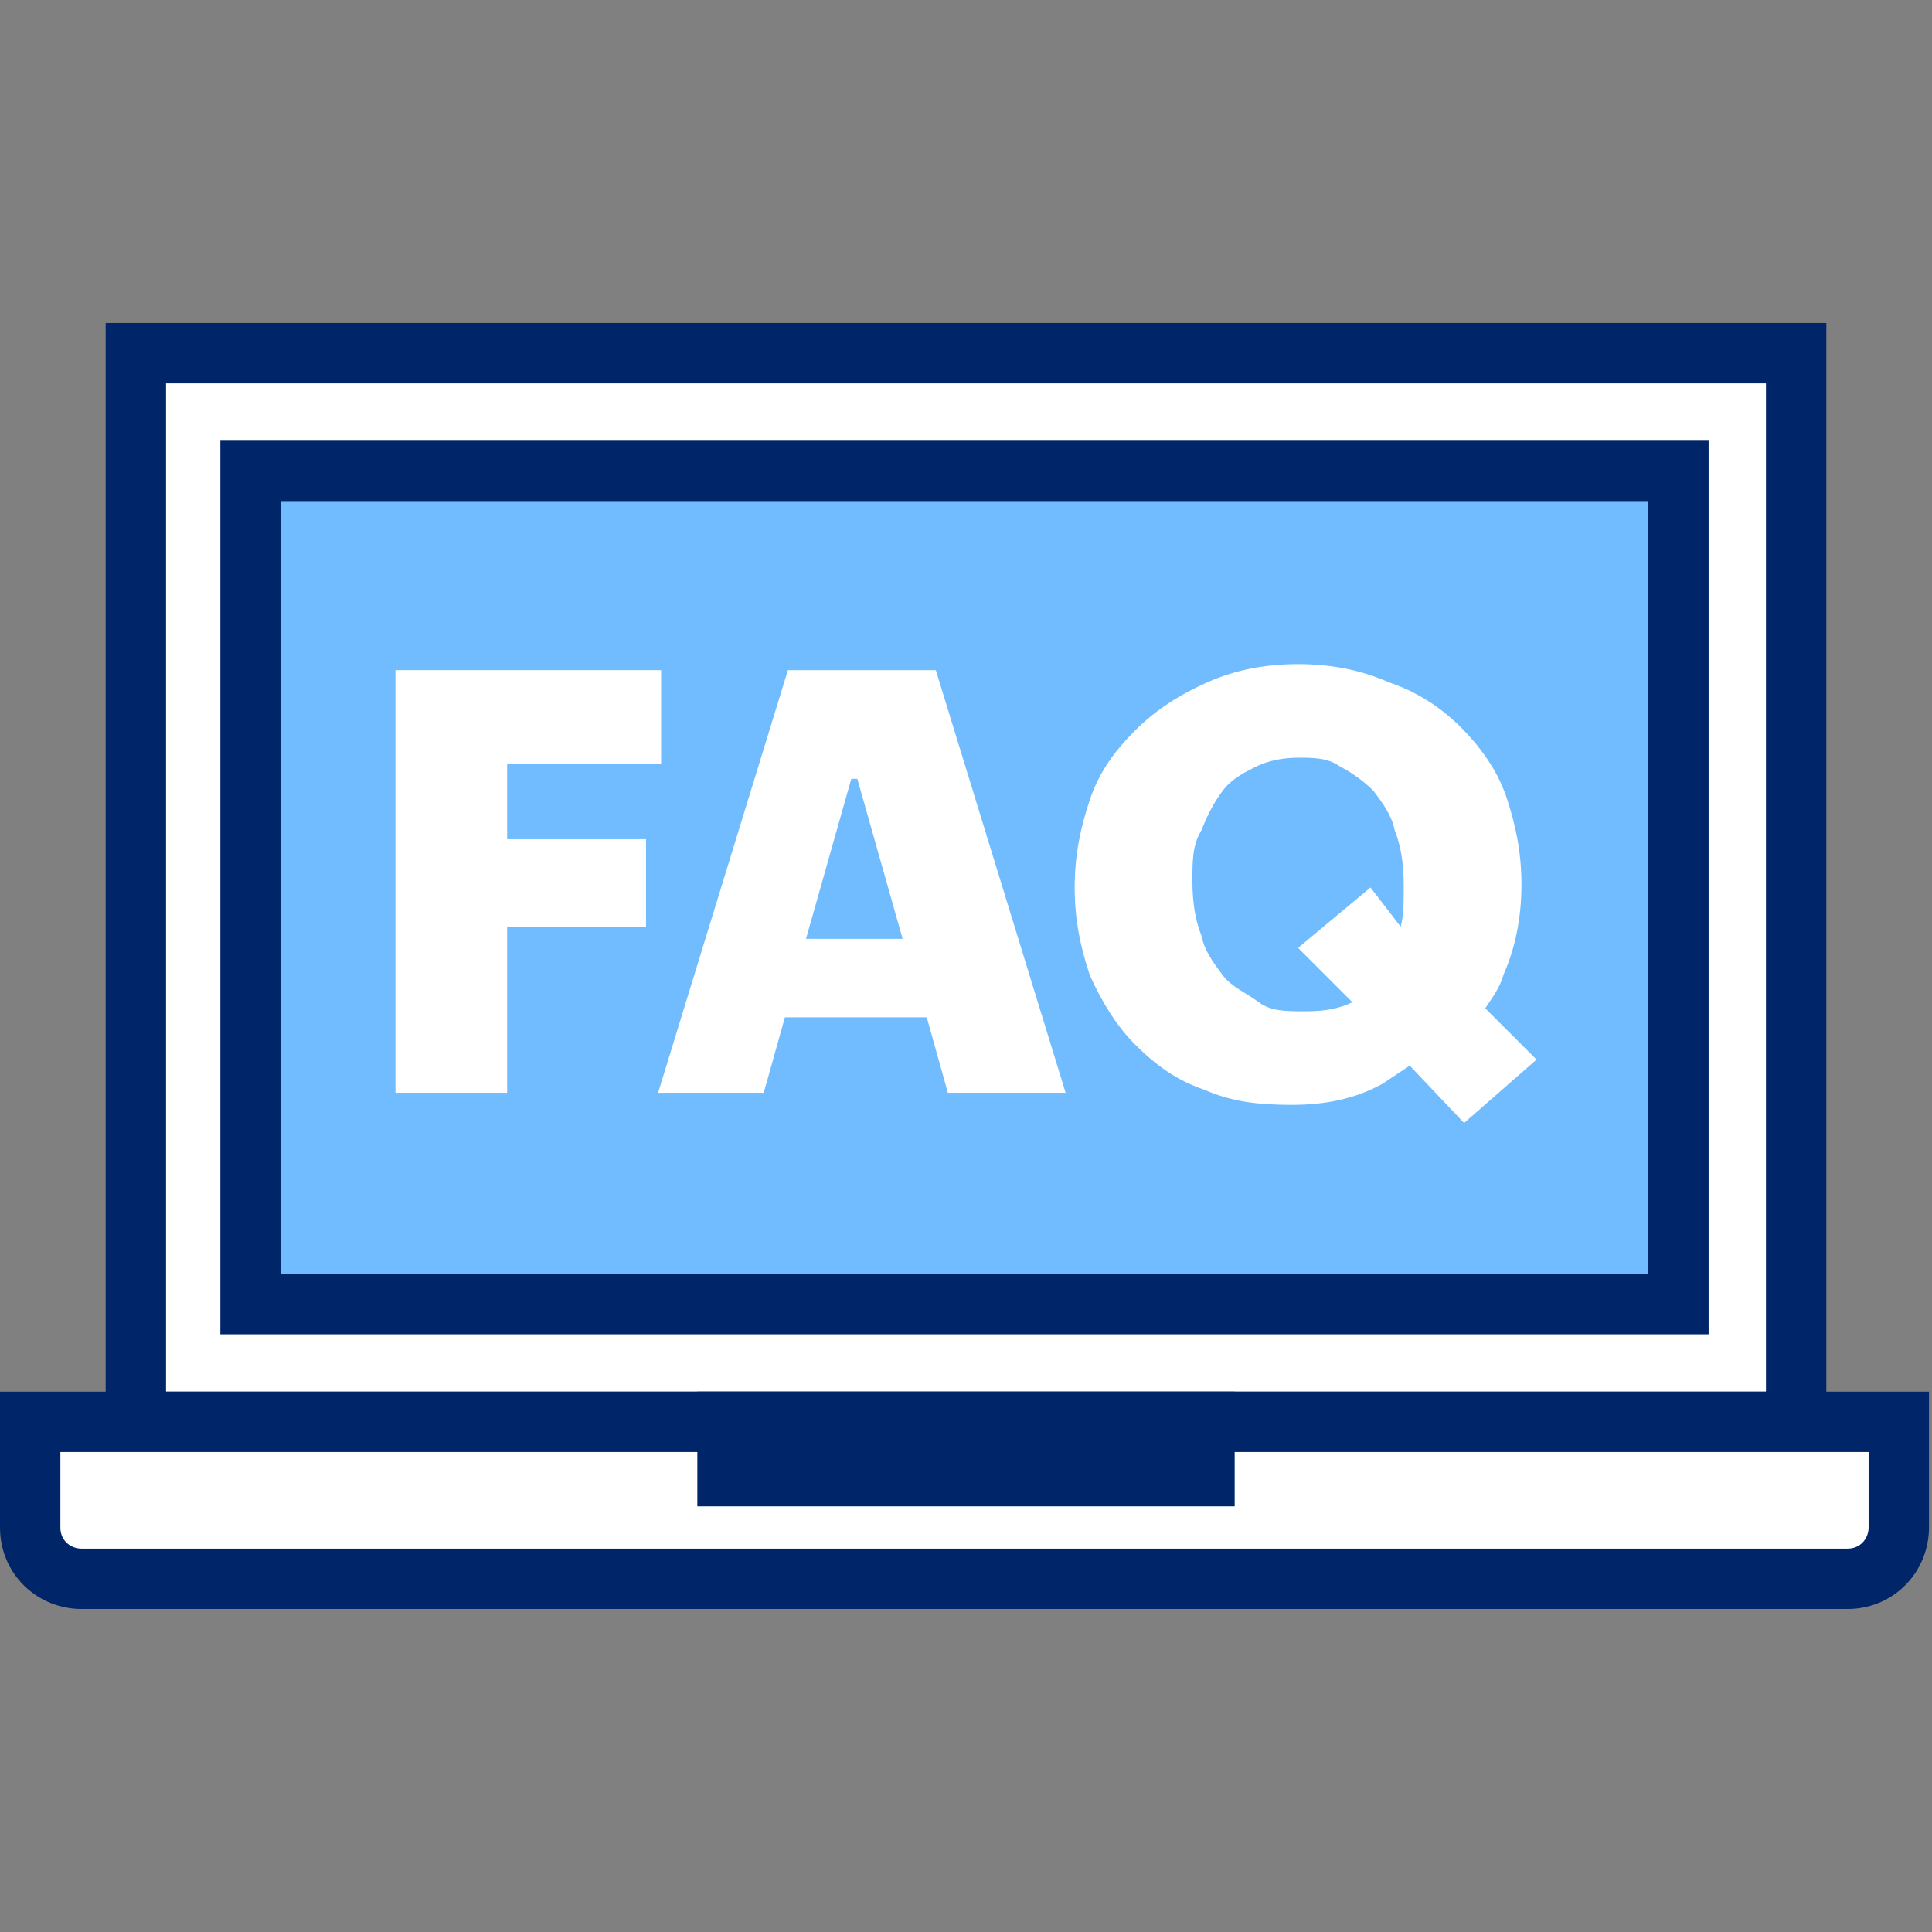
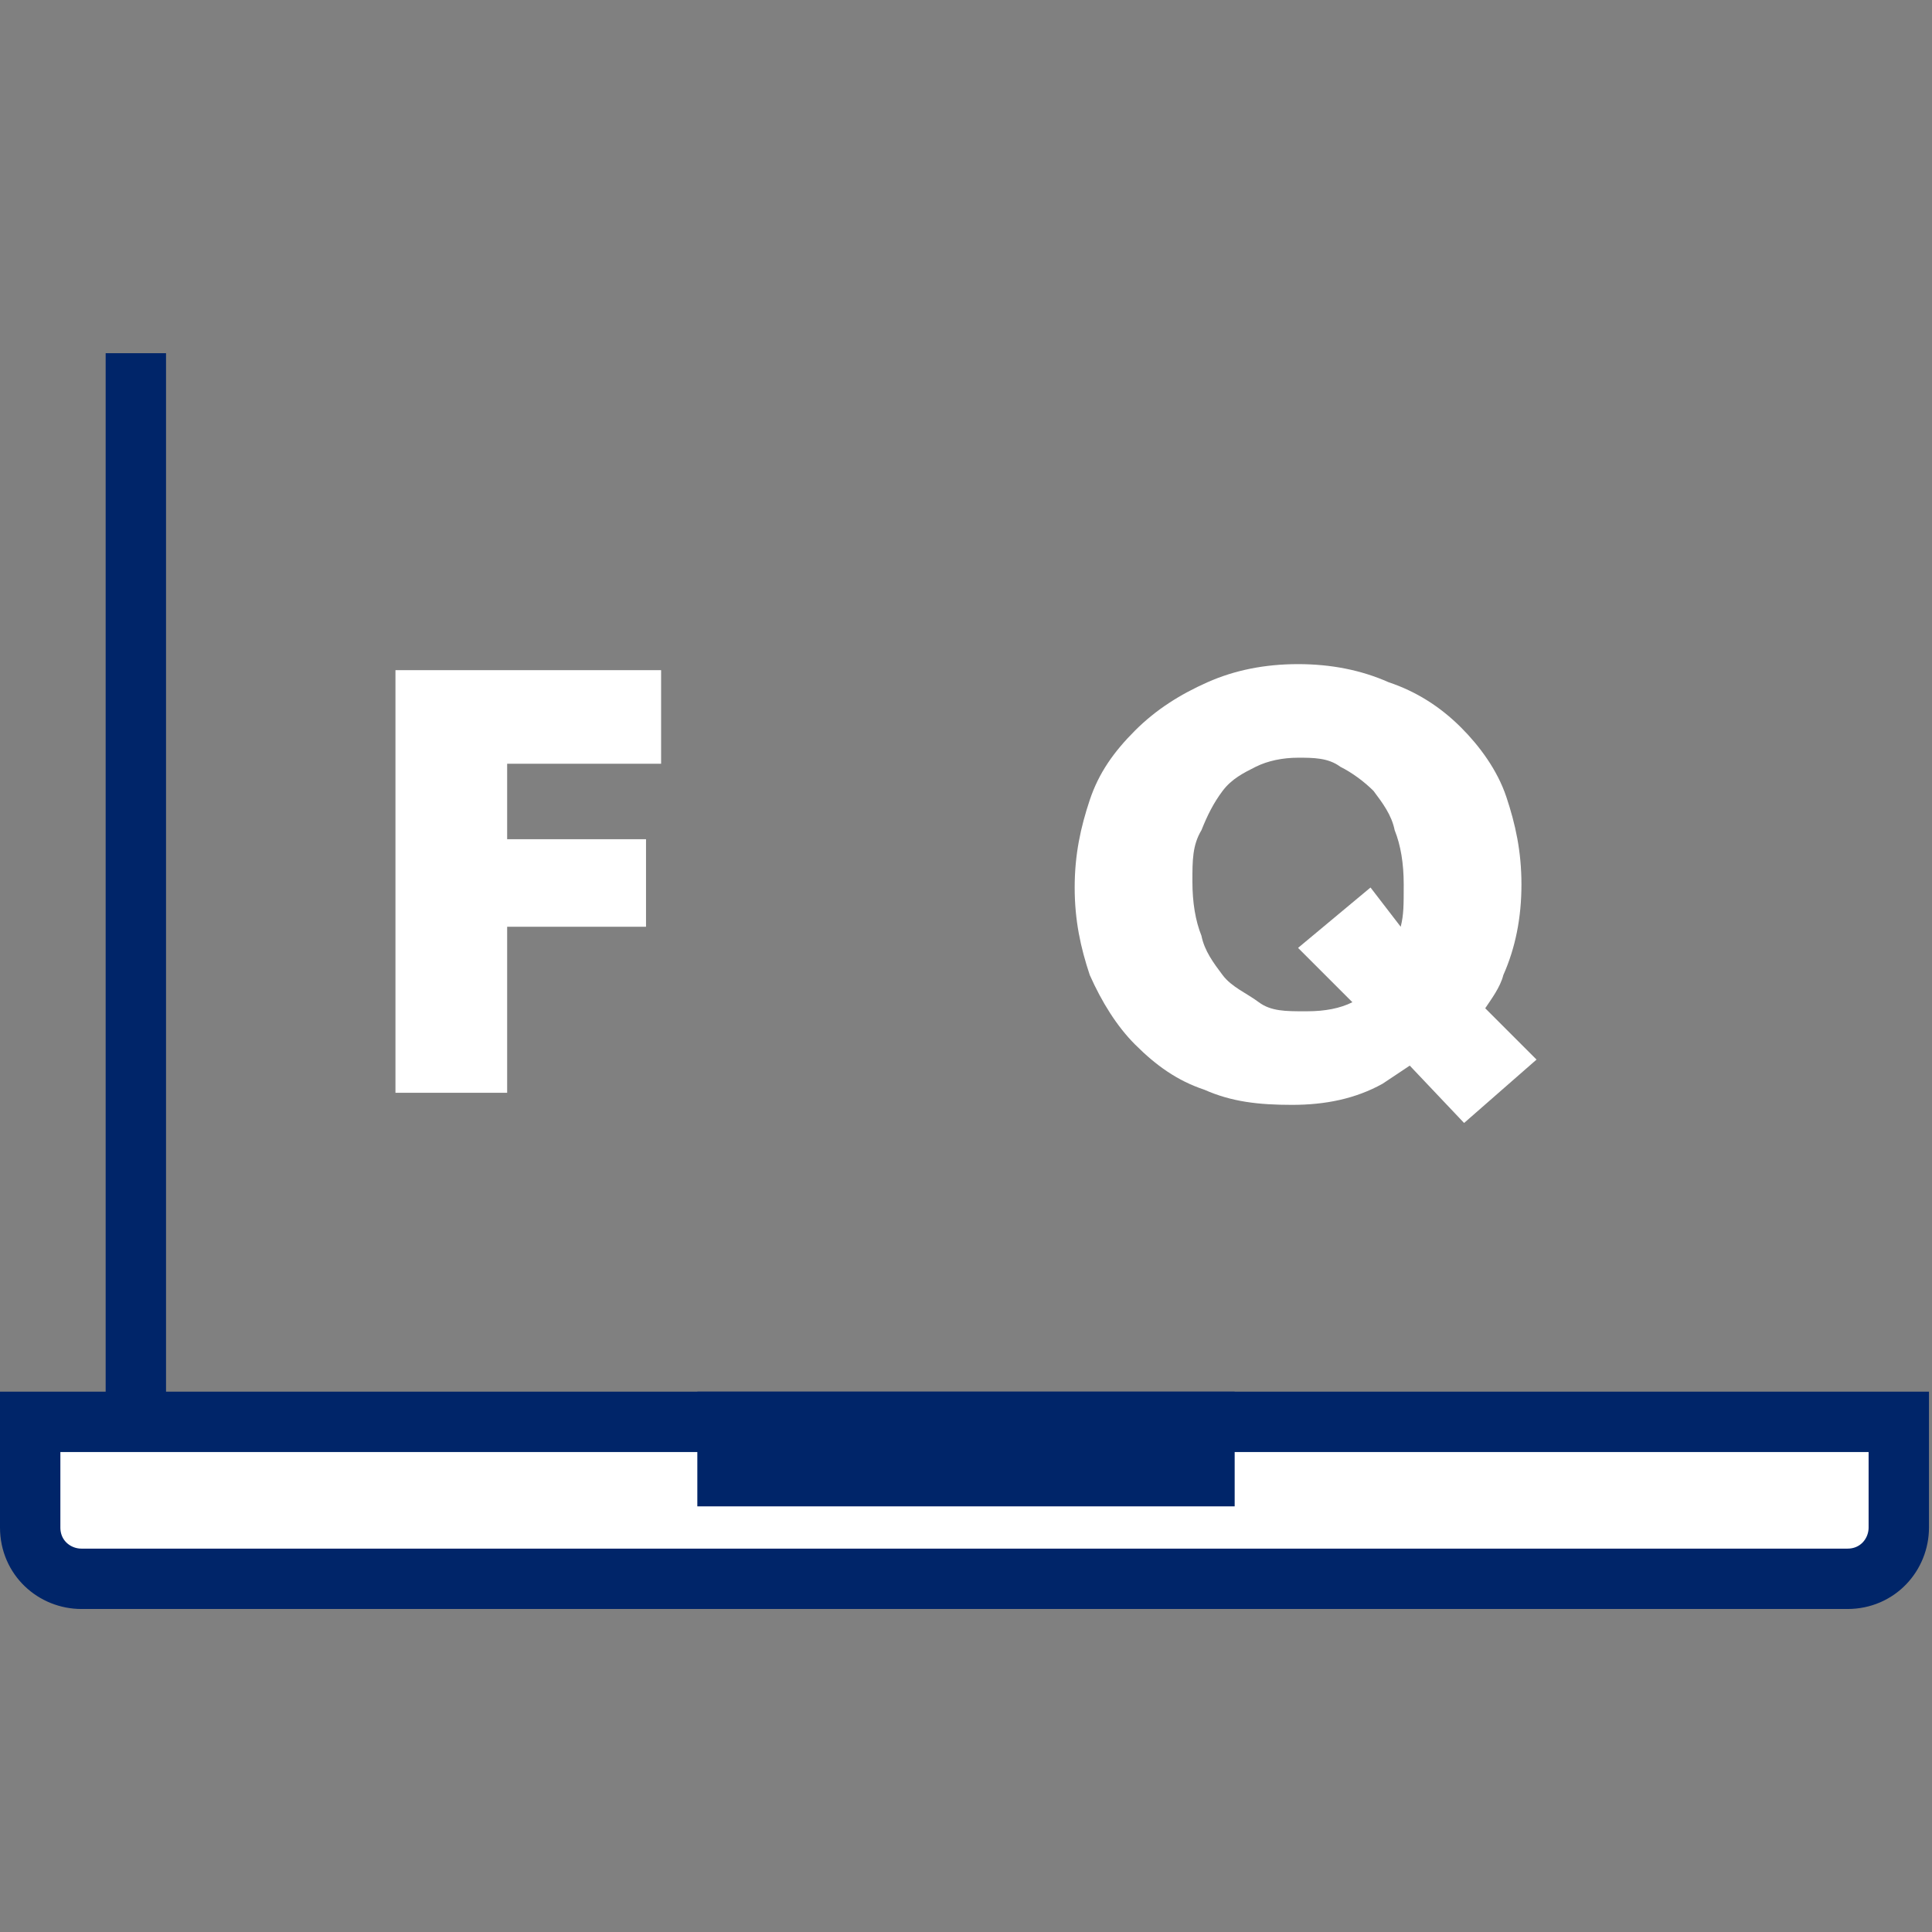
<svg xmlns="http://www.w3.org/2000/svg" version="1.1" viewBox="0 0 64 64">
  <rect x="0" y="0" width="64" height="64" fill="#808080" stroke="none" />
  <defs>
    <style>
      .cls-1, .cls-2 {
        fill: #fff;
      }

      .cls-1, .cls-3, .cls-4 {
        stroke: #002569;
        stroke-miterlimit: 10;
        stroke-width: 2px;
      }

      .cls-3 {
        fill: #70bcff;
      }

      .cls-4 {
        fill: #002569;
      }
    </style>
  </defs>
  <g>
    <g id="Layer_1">
-       <path class="cls-1" d="M4.5,11.7h55v35.4H4.5V11.7Z" />
-       <path class="cls-3" d="M8.3,15.6h47.3v27.6H8.3V15.6Z" />
+       <path class="cls-1" d="M4.5,11.7v35.4H4.5V11.7Z" />
      <path class="cls-1" d="M1,47.1v3.5c0,1,.8,1.7,1.7,1.7h58.5c1,0,1.7-.8,1.7-1.7v-3.5H1Z" />
      <path class="cls-4" d="M24.1,47.1h15.8v1.8h-15.8v-1.8Z" />
      <g>
        <polygon class="cls-2" points="16.8 25.3 21.9 25.3 21.9 22.2 16.8 22.2 14.6 22.2 13.1 22.2 13.1 36.2 16.8 36.2 16.8 30.7 21.4 30.7 21.4 27.8 16.8 27.8 16.8 25.3" />
-         <path class="cls-2" d="M26.1,22.2l-4.3,14h3.5l.7-2.5h4.7l.7,2.5h3.9l-4.3-14h-4.9ZM26.7,31.1l1.5-5.3h.2l1.5,5.3h-3.2Z" />
        <path class="cls-2" d="M50.9,35.1l-1.7-1.7c.2-.3.5-.7.6-1.1.4-.9.6-1.9.6-3s-.2-2-.5-2.9-.9-1.7-1.5-2.3c-.7-.7-1.5-1.2-2.4-1.5-.9-.4-1.9-.6-3-.6s-2.1.2-3,.6c-.9.4-1.7.9-2.4,1.6-.7.7-1.2,1.4-1.5,2.3s-.5,1.8-.5,2.9.2,2,.5,2.9c.4.9.9,1.7,1.5,2.3.7.7,1.4,1.2,2.3,1.5.9.4,1.8.5,2.9.5s2.1-.2,3-.7c.3-.2.6-.4.9-.6l1.8,1.9,2.4-2.1ZM43.2,33.5c-.6,0-1.1,0-1.5-.3s-.9-.5-1.2-.9c-.3-.4-.6-.8-.7-1.3-.2-.5-.3-1.1-.3-1.8s0-1.2.3-1.7c.2-.5.4-.9.7-1.3.3-.4.7-.6,1.1-.8.4-.2.9-.3,1.4-.3s1,0,1.4.3c.4.2.8.5,1.1.8.3.4.6.8.7,1.3.2.5.3,1.1.3,1.8s0,1-.1,1.4l-1-1.3-2.4,2,1.8,1.8s0,0,0,0c-.4.2-.9.3-1.5.3Z" />
      </g>
    </g>
  </g>
</svg>